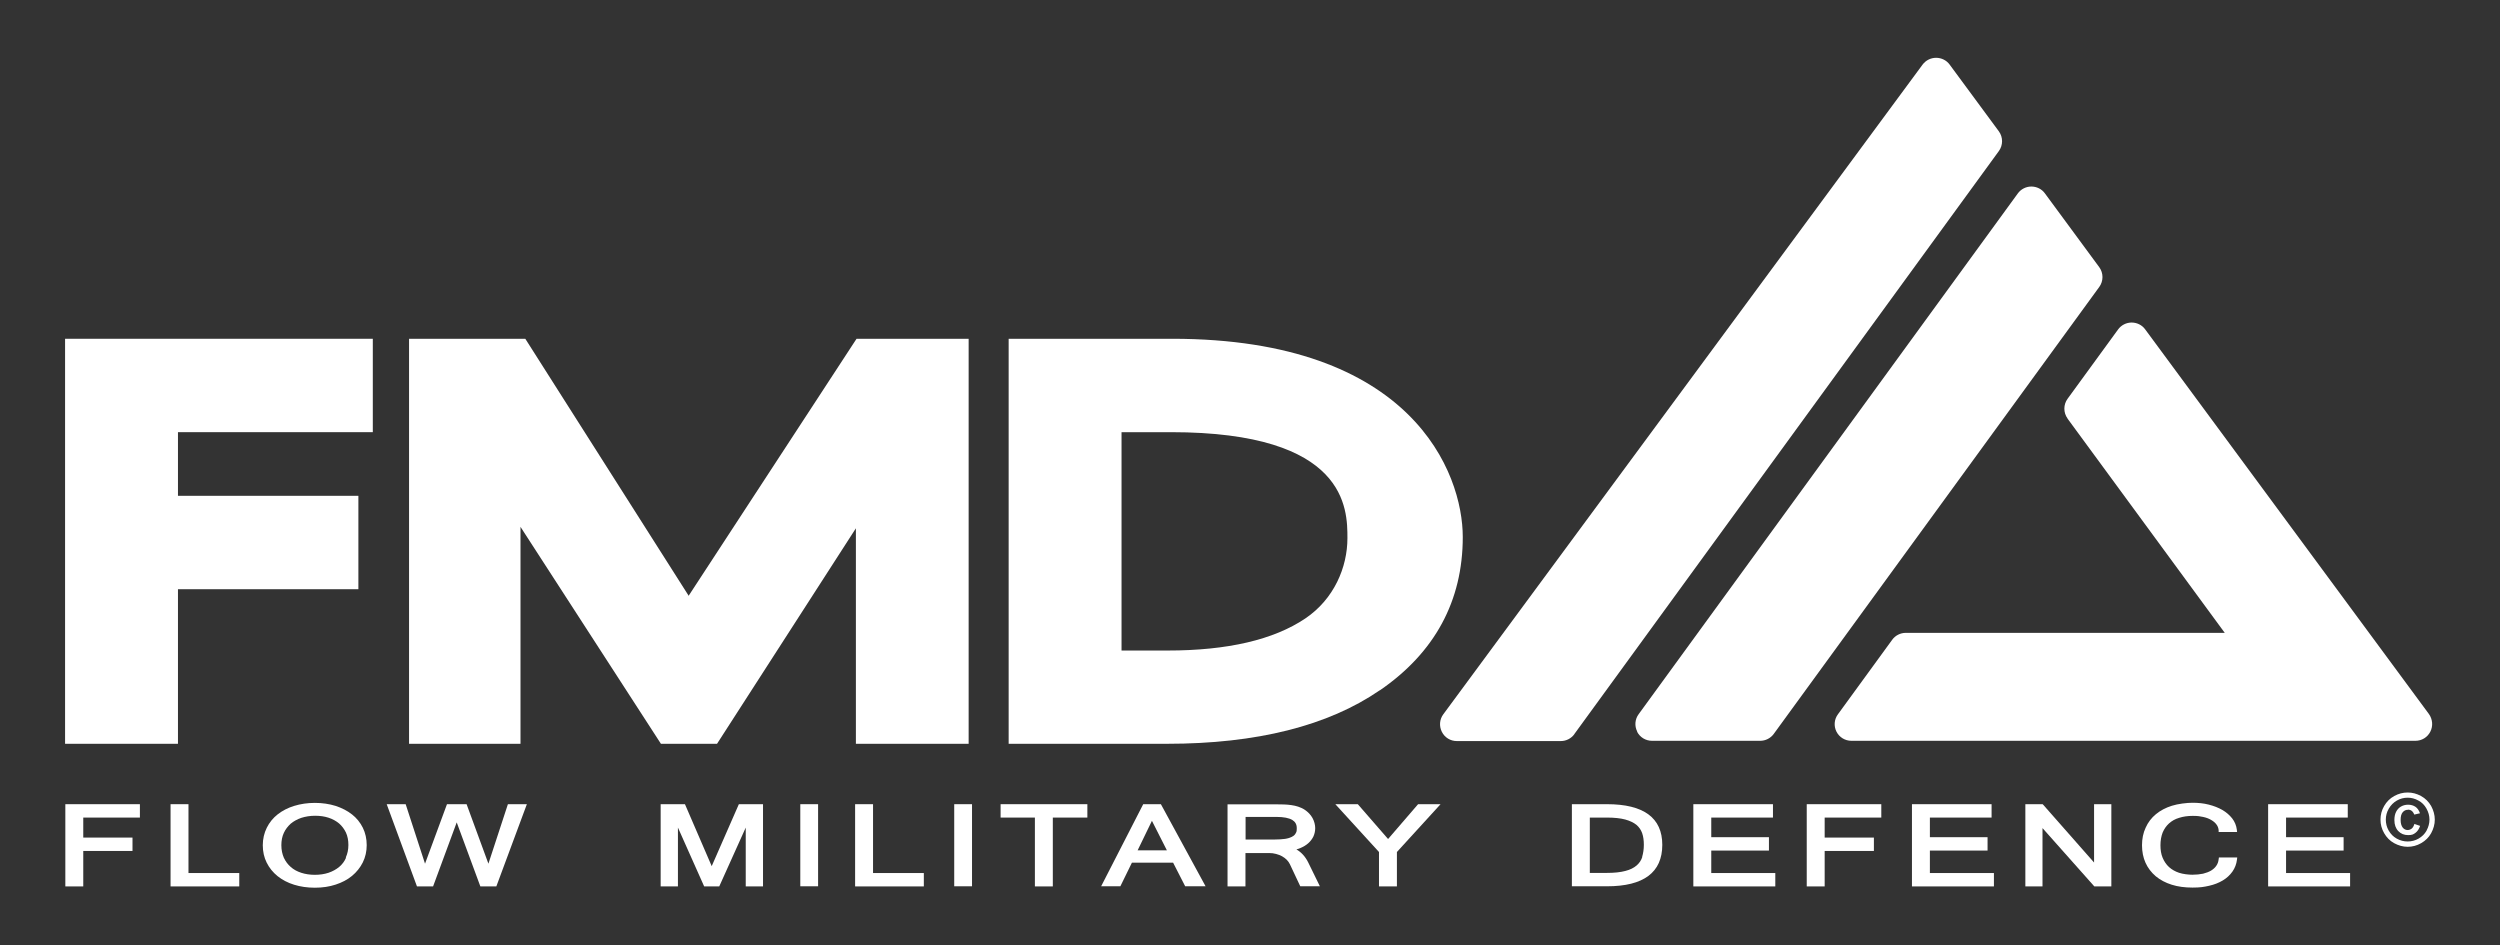
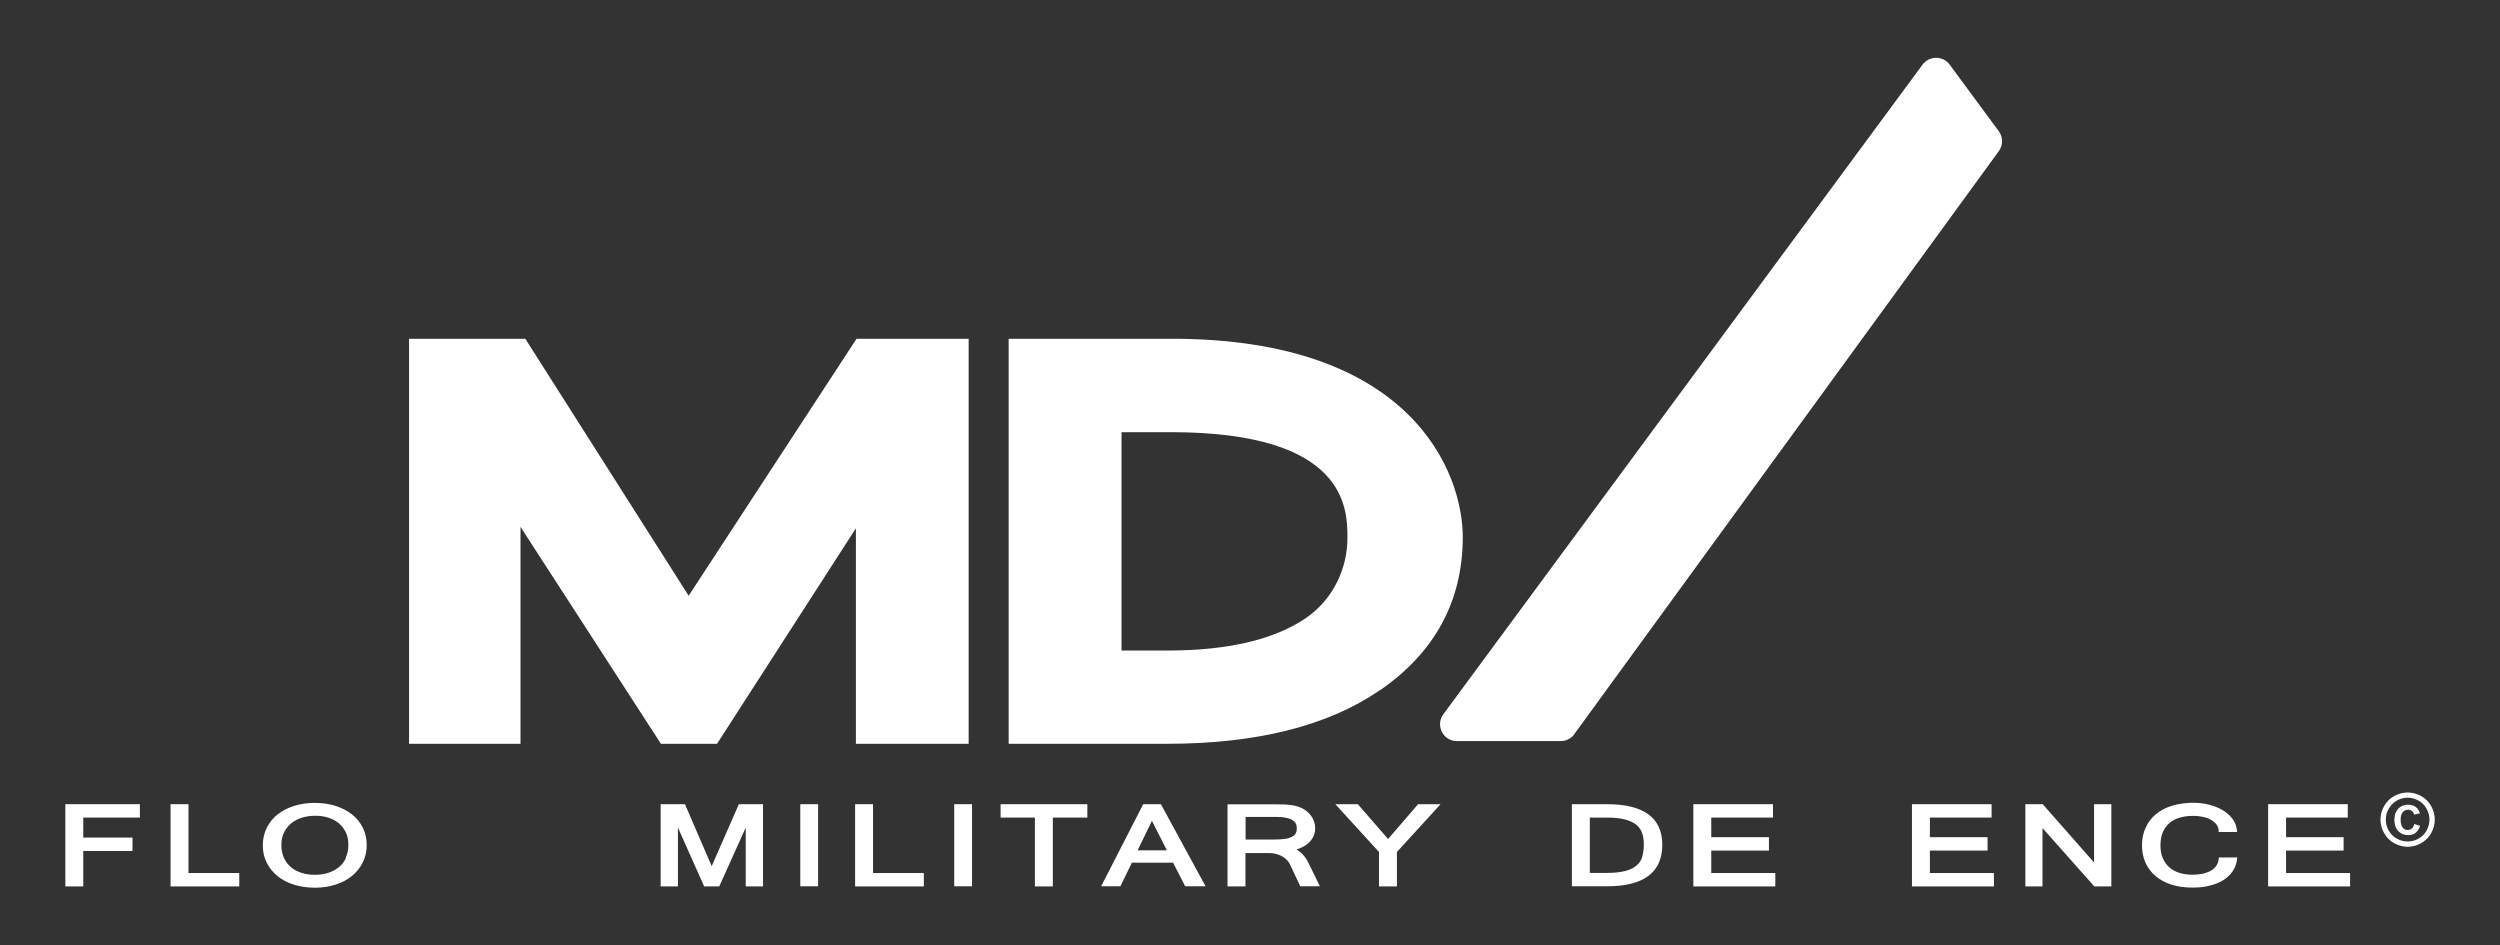
<svg xmlns="http://www.w3.org/2000/svg" id="Ebene_1" version="1.1" viewBox="0 0 1924.6 727.8">
  <rect x="0" y="0" width="1924.6" height="727.8" fill="#333333" stroke="none" />
  <defs>
    <style>
      .st0 {
        fill: #fff;
      }
    </style>
  </defs>
  <polygon class="st0" points="50.3 682.4 64.1 682.4 64.1 655.1 102 655.1 102 644.8 64.1 644.8 64.1 629.4 107.7 629.4 107.7 619.1 50.3 619.1 50.3 682.4" />
  <polygon class="st0" points="145.1 619.1 131.3 619.1 131.3 682.4 184.2 682.4 184.2 672.1 145.1 672.1 145.1 619.1" />
  <path class="st0" d="M271,627c-3.5-2.8-7.8-5-12.7-6.6-4.8-1.5-10.2-2.3-15.9-2.3s-11,.8-15.9,2.3c-4.9,1.5-9.1,3.7-12.7,6.5-3.6,2.8-6.4,6.3-8.4,10.3s-3.1,8.6-3.1,13.5,1,9.4,3,13.4c2,4,4.8,7.5,8.4,10.4,3.5,2.8,7.8,5.1,12.7,6.6,4.8,1.5,10.2,2.3,16,2.3s11.2-.8,16-2.4c4.9-1.6,9.1-3.8,12.6-6.7,3.5-2.9,6.3-6.4,8.3-10.4s3-8.5,3-13.3-1-9.4-3-13.4c-2-4-4.8-7.5-8.4-10.3ZM266.4,660.3c-1.2,2.8-3,5.2-5.3,7.1-2.3,1.9-5,3.4-8.2,4.5-6.3,2.1-14.7,2.1-21,0-3.1-1-5.9-2.5-8.1-4.5-2.2-1.9-4-4.3-5.3-7.1-1.2-2.8-1.9-6-1.9-9.6s.6-6.7,1.9-9.5c1.3-2.8,3.1-5.1,5.3-7.1,2.3-1.9,5-3.4,8.2-4.5,3.2-1,6.7-1.6,10.6-1.6s7.2.5,10.3,1.5c3.1,1,5.8,2.5,8.1,4.4,2.2,1.9,4,4.3,5.3,7,1.3,2.8,1.9,6,1.9,9.6,0,3.6-.7,6.8-2,9.6Z" />
-   <polygon class="st0" points="376 664.9 359.2 619.1 344.1 619.1 327.2 664.9 312.3 619.1 297.7 619.1 321 682.4 333.4 682.4 351.6 633.1 369.8 682.4 382.1 682.4 405.6 619.1 391 619.1 376 664.9" />
  <polygon class="st0" points="547.9 666.8 527.3 619.1 508.6 619.1 508.6 682.4 521.9 682.4 521.9 637.1 542.1 682.4 553.7 682.4 574.1 637.1 574.1 682.4 587.4 682.4 587.4 619.1 568.8 619.1 547.9 666.8" />
  <rect class="st0" x="616.1" y="619.1" width="13.7" height="63.2" />
  <polygon class="st0" points="672.1 619.1 658.3 619.1 658.3 682.4 711.2 682.4 711.2 672.1 672.1 672.1 672.1 619.1" />
  <rect class="st0" x="734.6" y="619.1" width="13.7" height="63.2" />
  <polygon class="st0" points="770.3 629.4 796.7 629.4 796.7 682.4 810.5 682.4 810.5 629.4 837.1 629.4 837.1 619.1 770.3 619.1 770.3 629.4" />
  <path class="st0" d="M880.1,619.1l-32.4,63.2h14.8l8.9-18.2h31.7l9.3,18.2h15.7l-34.4-63.2h-13.5ZM875.8,654.6l11-22.7,11.5,22.7h-22.5Z" />
  <path class="st0" d="M998.1,653.9c1-.3,2-.6,2.9-1,2.4-1,4.4-2.2,6.1-3.7,1.7-1.5,3-3.2,4-5.2.9-2,1.4-4.1,1.4-6.5s-.7-5.3-2.1-7.8c-1.4-2.5-3.4-4.6-6.1-6.4-1.5-1-3.2-1.7-4.9-2.3-1.7-.5-3.4-1-5.3-1.2-1.8-.3-3.7-.4-5.7-.5-2,0-4-.1-6.2-.1h-37.2v63.2h13.8v-25.7h18.1c1.9,0,3.8.2,5.5.7s3.2,1,4.6,1.8c1.4.8,2.6,1.7,3.6,2.7,1,1,1.8,2.2,2.4,3.4l8,17h15.1l-9.1-18.6c-2.3-4.5-5.3-7.7-9-9.8ZM994.6,644.2c-1.4.7-3.2,1.3-5.3,1.6-2.3.3-5.1.5-8.2.5h-22.2v-17.4h23.8c5.5,0,9.5.8,12.1,2.3,2.3,1.4,3.5,3.4,3.5,6.3s-.3,3-.9,4.1c-.5,1-1.4,1.9-2.7,2.5Z" />
  <polygon class="st0" points="1068.6 645.9 1045.3 619.1 1028 619.1 1061.6 655.9 1061.6 682.4 1075.4 682.4 1075.4 655.9 1109 619.1 1091.7 619.1 1068.6 645.9" />
  <path class="st0" d="M1237.2,619.1h-27.1v63.2h27.1c28.2,0,42.5-10.7,42.5-31.9,0-20.8-14.3-31.3-42.5-31.3ZM1264.3,659.7c-.8,2.6-2.3,4.8-4.4,6.6-2.1,1.8-5,3.3-8.7,4.2-3.7,1-8.5,1.5-14.2,1.5h-13.1v-42.6h13.1c5.7,0,10.5.5,14.2,1.5,3.6,1,6.5,2.4,8.6,4.1,2.1,1.8,3.5,3.9,4.4,6.4.9,2.6,1.3,5.6,1.3,9s-.5,6.5-1.3,9.2Z" />
  <polygon class="st0" points="1317.4 654.8 1361.8 654.8 1361.8 644.5 1317.4 644.5 1317.4 629.4 1364.9 629.4 1364.9 619.1 1303.6 619.1 1303.6 682.4 1366.7 682.4 1366.7 672.1 1317.4 672.1 1317.4 654.8" />
-   <polygon class="st0" points="1390.9 682.4 1404.7 682.4 1404.7 655.1 1442.6 655.1 1442.6 644.8 1404.7 644.8 1404.7 629.4 1448.3 629.4 1448.3 619.1 1390.9 619.1 1390.9 682.4" />
  <polygon class="st0" points="1485.7 654.8 1530.1 654.8 1530.1 644.5 1485.7 644.5 1485.7 629.4 1533.2 629.4 1533.2 619.1 1471.9 619.1 1471.9 682.4 1535 682.4 1535 672.1 1485.7 672.1 1485.7 654.8" />
  <polygon class="st0" points="1612.1 664 1573 619.6 1572.5 619.1 1559.2 619.1 1559.2 682.4 1572.4 682.4 1572.4 637.5 1612.3 682.4 1625.4 682.4 1625.4 619.1 1612.1 619.1 1612.1 664" />
  <path class="st0" d="M1669.8,633.9c2.1-1.9,4.7-3.4,7.8-4.3,3.1-1,6.6-1.5,10.5-1.5s5.5.3,7.9.8c2.4.5,4.5,1.3,6.2,2.3,1.7,1,3.1,2.1,4.1,3.5,1,1.3,1.5,2.7,1.7,4.3v1.5h14.2l-.2-1.8c-.4-3.2-1.6-6.1-3.6-8.7-2-2.5-4.5-4.7-7.6-6.5-3-1.7-6.5-3.1-10.5-4.1-3.9-1-8.1-1.4-12.4-1.4s-11.2.8-15.9,2.3c-4.8,1.5-8.9,3.7-12.3,6.5-3.4,2.8-6.1,6.3-7.9,10.4-1.9,4-2.8,8.6-2.8,13.5s.9,9.5,2.7,13.5c1.8,4,4.5,7.5,7.9,10.4,3.4,2.8,7.5,5,12.3,6.5,4.7,1.5,10.1,2.2,16,2.2s8.8-.5,12.8-1.4c4-.9,7.5-2.3,10.5-4.1,3-1.8,5.5-4.1,7.4-6.8,1.9-2.7,3.1-5.8,3.5-9.2l.2-1.7h-14.1l-.2,1.4c-.2,1.9-.8,3.6-1.8,5-1,1.5-2.4,2.7-4,3.7-1.7,1-3.8,1.8-6.2,2.4-2.5.5-5.2.8-8.2.8s-7.3-.5-10.3-1.5c-3-1-5.6-2.5-7.7-4.4-2.1-1.9-3.7-4.3-4.9-7.1-1.2-2.8-1.7-6.1-1.7-9.7s.6-7,1.7-9.8c1.2-2.8,2.8-5.1,4.9-7Z" />
  <polygon class="st0" points="1759.9 654.8 1804.2 654.8 1804.2 644.5 1759.9 644.5 1759.9 629.4 1807.4 629.4 1807.4 619.1 1746.1 619.1 1746.1 682.4 1809.2 682.4 1809.2 672.1 1759.9 672.1 1759.9 654.8" />
-   <polygon class="st0" points="50.1 572.6 137 572.6 137 453.6 275.9 453.6 275.9 381.7 137 381.7 137 332.7 287 332.7 287 260.8 50.1 260.8 50.1 572.6" />
  <polygon class="st0" points="400.7 405.6 508.8 572.6 552 572.6 658.9 406.7 658.9 572.6 745.7 572.6 745.7 260.8 659.4 260.8 530.5 458.1 530.2 458.7 404.4 260.8 314.9 260.8 314.9 572.6 400.7 572.6 400.7 405.6" />
  <path class="st0" d="M1062.2,531.5c42.4-29.1,63.9-68.9,63.9-118.1s-38.8-152.6-223.7-152.6h-125.9v311.8h122c68.8,0,123.9-13.8,163.7-41.2ZM863.3,332.7h38.1c135.9,0,135.9,59.2,135.9,81.6s-10.3,46.9-32.4,61.8c-24.3,16.4-59.9,24.7-105.9,24.7h-35.6v-168.1h0Z" />
  <path class="st0" d="M1212,565.1l326.8-448.8c3.3-4.5,3.3-10.7,0-15.2l-37.9-51.4c-2.4-3.3-6.3-5.2-10.4-5.2s-7.9,1.9-10.4,5.2l-369,500.2c-2.9,3.9-3.3,9.1-1.1,13.5s6.6,7.1,11.5,7.1h80.1c4.1,0,8-2,10.4-5.3Z" />
-   <path class="st0" d="M1260.3,563.3c2.2,4.3,6.6,7,11.5,7h83.3c4.1,0,8-2,10.4-5.3l250.6-344.1c3.3-4.5,3.3-10.7,0-15.2l-41.9-56.9c-2.4-3.3-6.3-5.2-10.4-5.2h0c-4.1,0-8,2-10.4,5.3l-291.9,400.9c-2.9,3.9-3.3,9.1-1.1,13.4Z" />
-   <path class="st0" d="M1591.7,322.3l121,164.9h-245.6c-4.1,0-8,2-10.4,5.3l-41.8,57.4c-2.9,3.9-3.3,9.1-1.1,13.4s6.6,7,11.5,7h434.2c4.9,0,9.3-2.7,11.5-7.1s1.7-9.5-1.1-13.5l-218.5-296.2c-2.4-3.3-6.3-5.2-10.4-5.2h0c-4.1,0-8,2-10.4,5.3l-38.9,53.4c-3.3,4.5-3.3,10.7,0,15.2Z" />
  <path class="st0" d="M1853.7,623.3c1.1,0,2.1.3,2.9.9.8.6,1.5,1.6,2,2.9l4.4-1c-.8-2.3-2-4-3.5-5s-3.4-1.6-5.6-1.6-3.9.5-5.5,1.4-2.9,2.3-3.8,4.1c-.9,1.8-1.3,3.9-1.3,6.3,0,3.6,1,6.4,3,8.5s4.5,3.1,7.6,3.1,4.1-.6,5.7-1.8,2.7-3,3.5-5.3l-4.4-1.5c-.5,1.7-1.2,2.9-2.1,3.6s-2,1.1-3.2,1.1-2.7-.6-3.7-1.9-1.6-3.2-1.6-5.9.5-4.6,1.6-5.9c1.1-1.3,2.4-1.9,4.1-1.9Z" />
  <path class="st0" d="M1871.6,620.5c-1.9-3.3-4.5-5.9-7.8-7.7-3.3-1.8-6.7-2.7-10.3-2.7s-7,.9-10.3,2.7-5.9,4.4-7.8,7.7c-1.9,3.3-2.8,6.8-2.8,10.5s.9,7.1,2.8,10.4,4.4,5.9,7.7,7.7c3.3,1.8,6.8,2.8,10.4,2.8s7.1-.9,10.4-2.8,5.9-4.4,7.7-7.7c1.8-3.3,2.8-6.8,2.8-10.4s-1-7.2-2.8-10.5ZM1868.1,639.4c-1.5,2.7-3.6,4.7-6.2,6.2s-5.5,2.2-8.4,2.2-5.7-.7-8.4-2.2c-2.7-1.5-4.7-3.6-6.2-6.2s-2.2-5.5-2.2-8.4.7-5.8,2.3-8.5,3.6-4.7,6.2-6.2,5.4-2.2,8.3-2.2,5.6.7,8.3,2.2c2.7,1.4,4.7,3.5,6.2,6.2s2.3,5.5,2.3,8.5c0,2.9-.8,5.7-2.2,8.3Z" />
</svg>